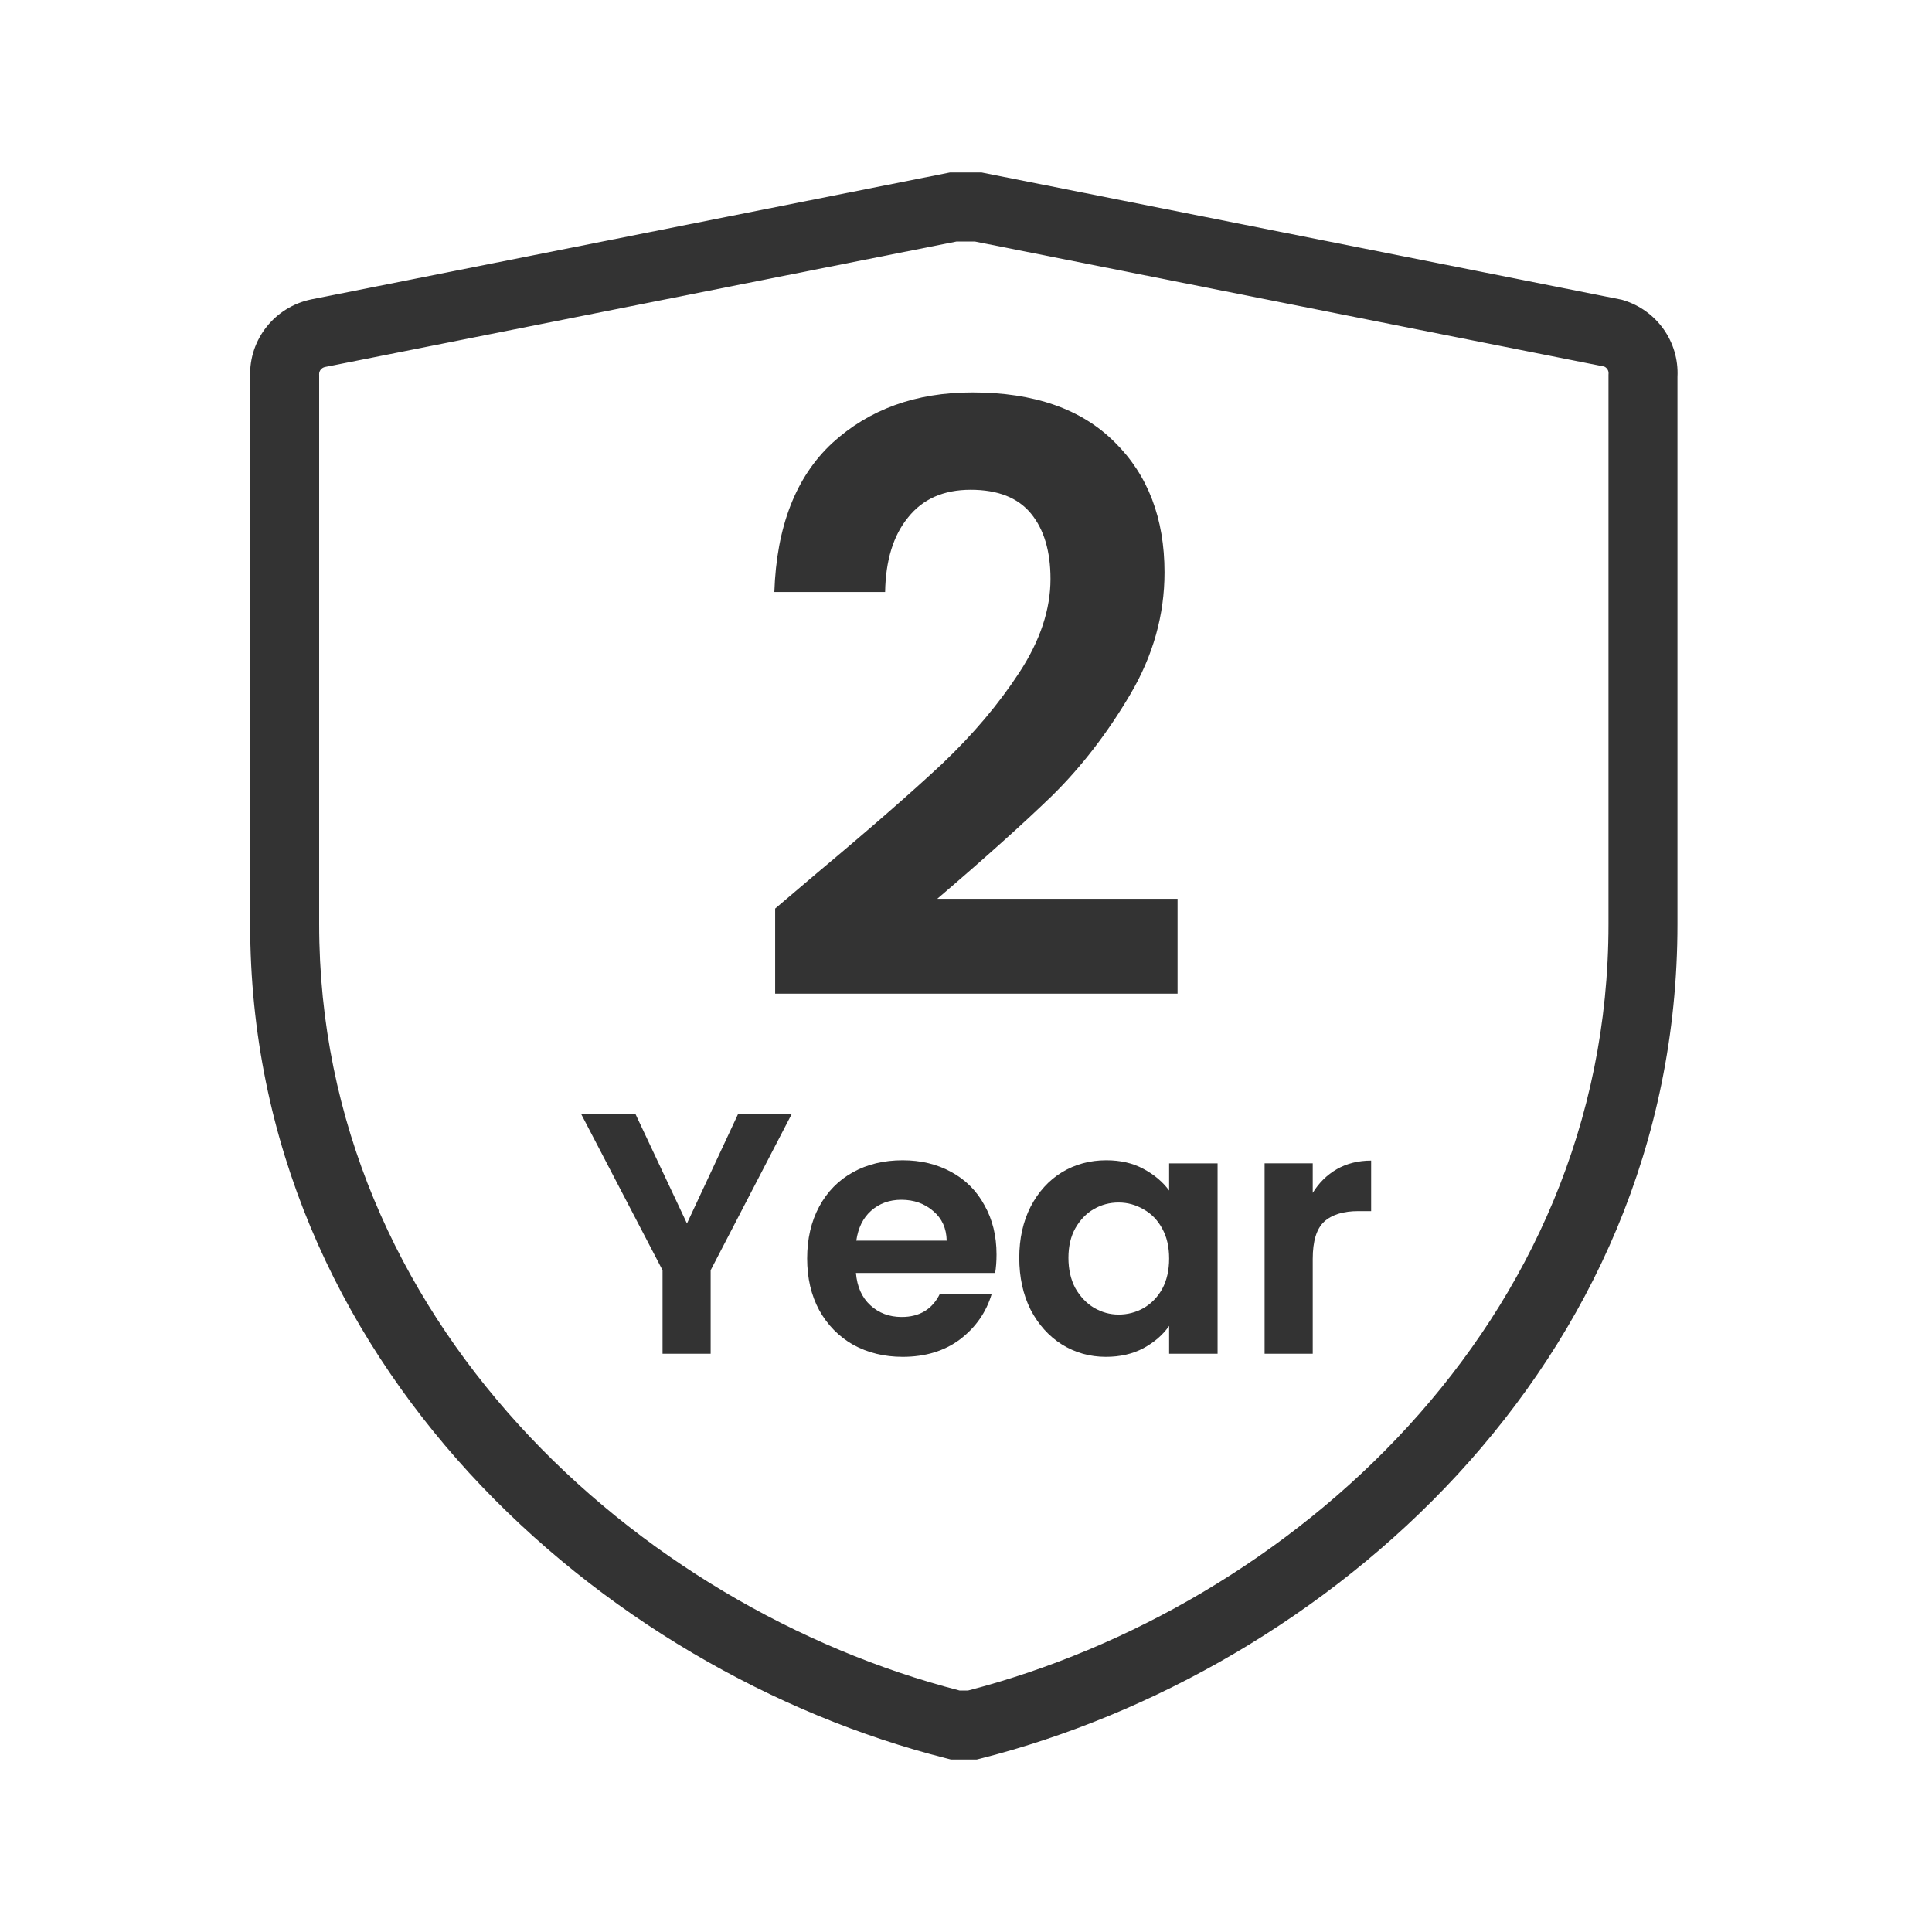
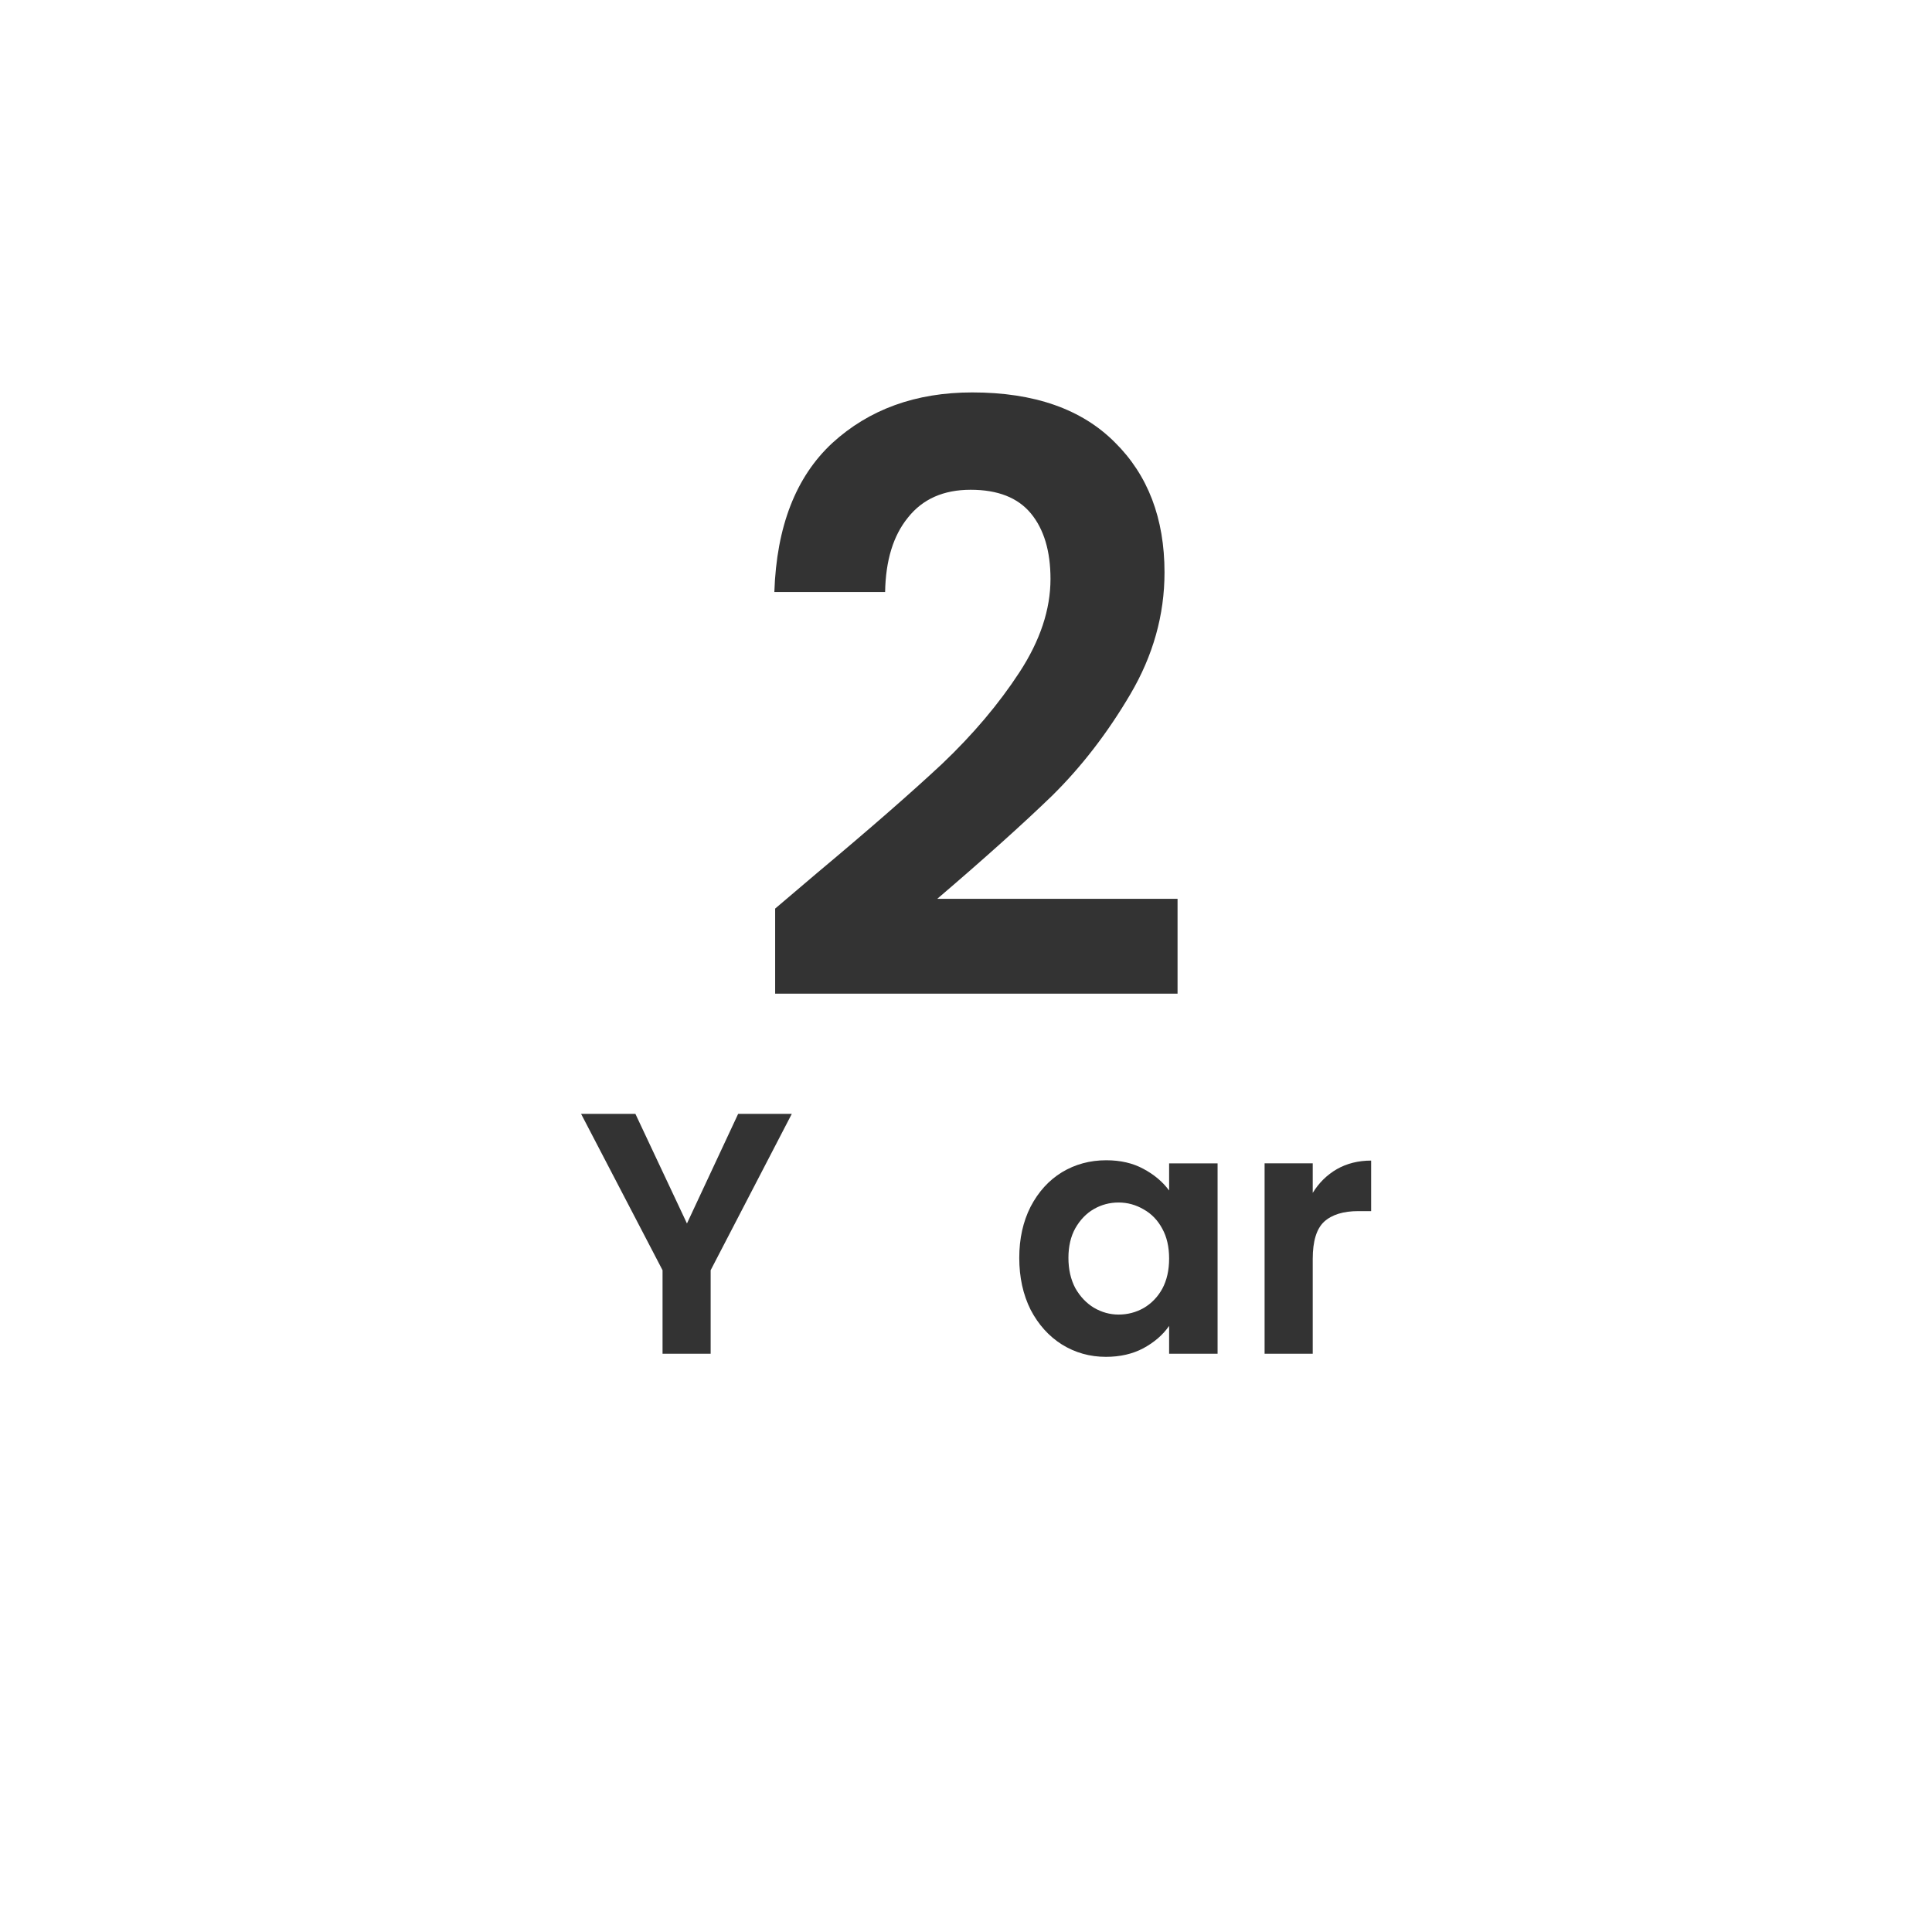
<svg xmlns="http://www.w3.org/2000/svg" fill="none" viewBox="0 0 60 60" height="60" width="60">
  <path fill="#333333" d="M29.259 23.721C28.298 24.618 27.008 25.745 25.389 27.099L24.073 28.217V30.859H36.57V27.913H29.108C30.575 26.659 31.764 25.592 32.674 24.712C33.585 23.814 34.395 22.764 35.103 21.561C35.811 20.359 36.165 19.097 36.165 17.776C36.165 16.1 35.651 14.753 34.622 13.737C33.593 12.704 32.118 12.187 30.195 12.187C28.441 12.187 26.991 12.712 25.844 13.762C24.714 14.812 24.116 16.354 24.048 18.386H27.488C27.505 17.404 27.741 16.633 28.197 16.074C28.652 15.498 29.301 15.21 30.145 15.21C30.988 15.21 31.612 15.456 32.017 15.947C32.421 16.438 32.624 17.116 32.624 17.98C32.624 18.928 32.303 19.893 31.662 20.876C31.022 21.858 30.221 22.806 29.259 23.721Z" />
  <path fill="#333333" d="M40.768 37.046C40.96 36.733 41.209 36.488 41.515 36.31C41.828 36.132 42.184 36.043 42.582 36.043V37.612H42.187C41.718 37.612 41.362 37.722 41.12 37.943C40.885 38.163 40.768 38.548 40.768 39.096V42.042H39.273V36.128H40.768V37.046Z" />
  <path fill="#333333" d="M32.007 37.474C31.772 37.936 31.654 38.466 31.654 39.064C31.654 39.669 31.772 40.206 32.007 40.676C32.249 41.138 32.572 41.498 32.978 41.754C33.391 42.01 33.846 42.138 34.344 42.138C34.785 42.138 35.173 42.049 35.508 41.871C35.849 41.686 36.116 41.455 36.308 41.177V42.042H37.813V36.129H36.308V36.972C36.109 36.702 35.842 36.477 35.508 36.299C35.18 36.121 34.796 36.033 34.355 36.033C33.85 36.033 33.391 36.157 32.978 36.406C32.572 36.655 32.249 37.011 32.007 37.474ZM36.095 38.157C36.237 38.413 36.308 38.722 36.308 39.085C36.308 39.448 36.237 39.761 36.095 40.025C35.953 40.281 35.76 40.48 35.518 40.622C35.276 40.758 35.017 40.825 34.739 40.825C34.469 40.825 34.213 40.754 33.971 40.612C33.736 40.469 33.544 40.267 33.394 40.003C33.252 39.733 33.181 39.42 33.181 39.064C33.181 38.708 33.252 38.402 33.394 38.146C33.544 37.883 33.736 37.683 33.971 37.548C34.206 37.413 34.462 37.345 34.739 37.345C35.017 37.345 35.276 37.417 35.518 37.559C35.76 37.694 35.953 37.893 36.095 38.157Z" clip-rule="evenodd" fill-rule="evenodd" />
-   <path fill="#333333" d="M30.948 38.957C30.948 39.171 30.934 39.363 30.905 39.533H26.582C26.618 39.961 26.767 40.295 27.03 40.537C27.294 40.779 27.618 40.9 28.002 40.9C28.557 40.9 28.952 40.661 29.187 40.185H30.798C30.628 40.754 30.3 41.224 29.816 41.594C29.332 41.956 28.738 42.138 28.034 42.138C27.465 42.138 26.952 42.013 26.497 41.764C26.049 41.508 25.696 41.149 25.44 40.686C25.191 40.224 25.067 39.69 25.067 39.085C25.067 38.473 25.191 37.936 25.44 37.474C25.689 37.011 26.038 36.655 26.486 36.406C26.934 36.157 27.45 36.033 28.034 36.033C28.596 36.033 29.098 36.154 29.539 36.395C29.987 36.637 30.332 36.983 30.574 37.431C30.823 37.872 30.948 38.381 30.948 38.957ZM29.4 38.53C29.393 38.146 29.254 37.84 28.984 37.612C28.713 37.377 28.383 37.26 27.991 37.26C27.621 37.26 27.308 37.374 27.052 37.602C26.803 37.822 26.65 38.132 26.593 38.53H29.4Z" clip-rule="evenodd" fill-rule="evenodd" />
  <path fill="#333333" d="M22.07 39.448L24.59 34.592H22.924L21.334 37.996L19.733 34.592H18.046L20.576 39.448V42.042H22.07V39.448Z" />
-   <path fill="#333333" d="M29.5 5.357L9.669 9.297L9.666 9.298C8.538 9.53 7.731 10.537 7.769 11.693V28.703C7.769 42.295 18.691 51.905 29.402 54.61L29.531 54.643H30.334L30.464 54.61C41.108 51.906 52.095 42.418 52.095 28.703V11.704C52.15 10.616 51.452 9.638 50.413 9.322L50.362 9.307L30.484 5.357H29.5ZM10.098 11.397L29.71 7.5H30.273L49.821 11.384C49.911 11.425 49.961 11.514 49.955 11.601L49.953 11.637V28.703C49.953 41.1 40.023 49.917 30.065 52.5H29.799C19.789 49.917 9.912 40.988 9.912 28.703V11.649L9.911 11.626C9.907 11.524 9.977 11.423 10.096 11.397L10.098 11.397Z" clip-rule="evenodd" fill-rule="evenodd" />
</svg>